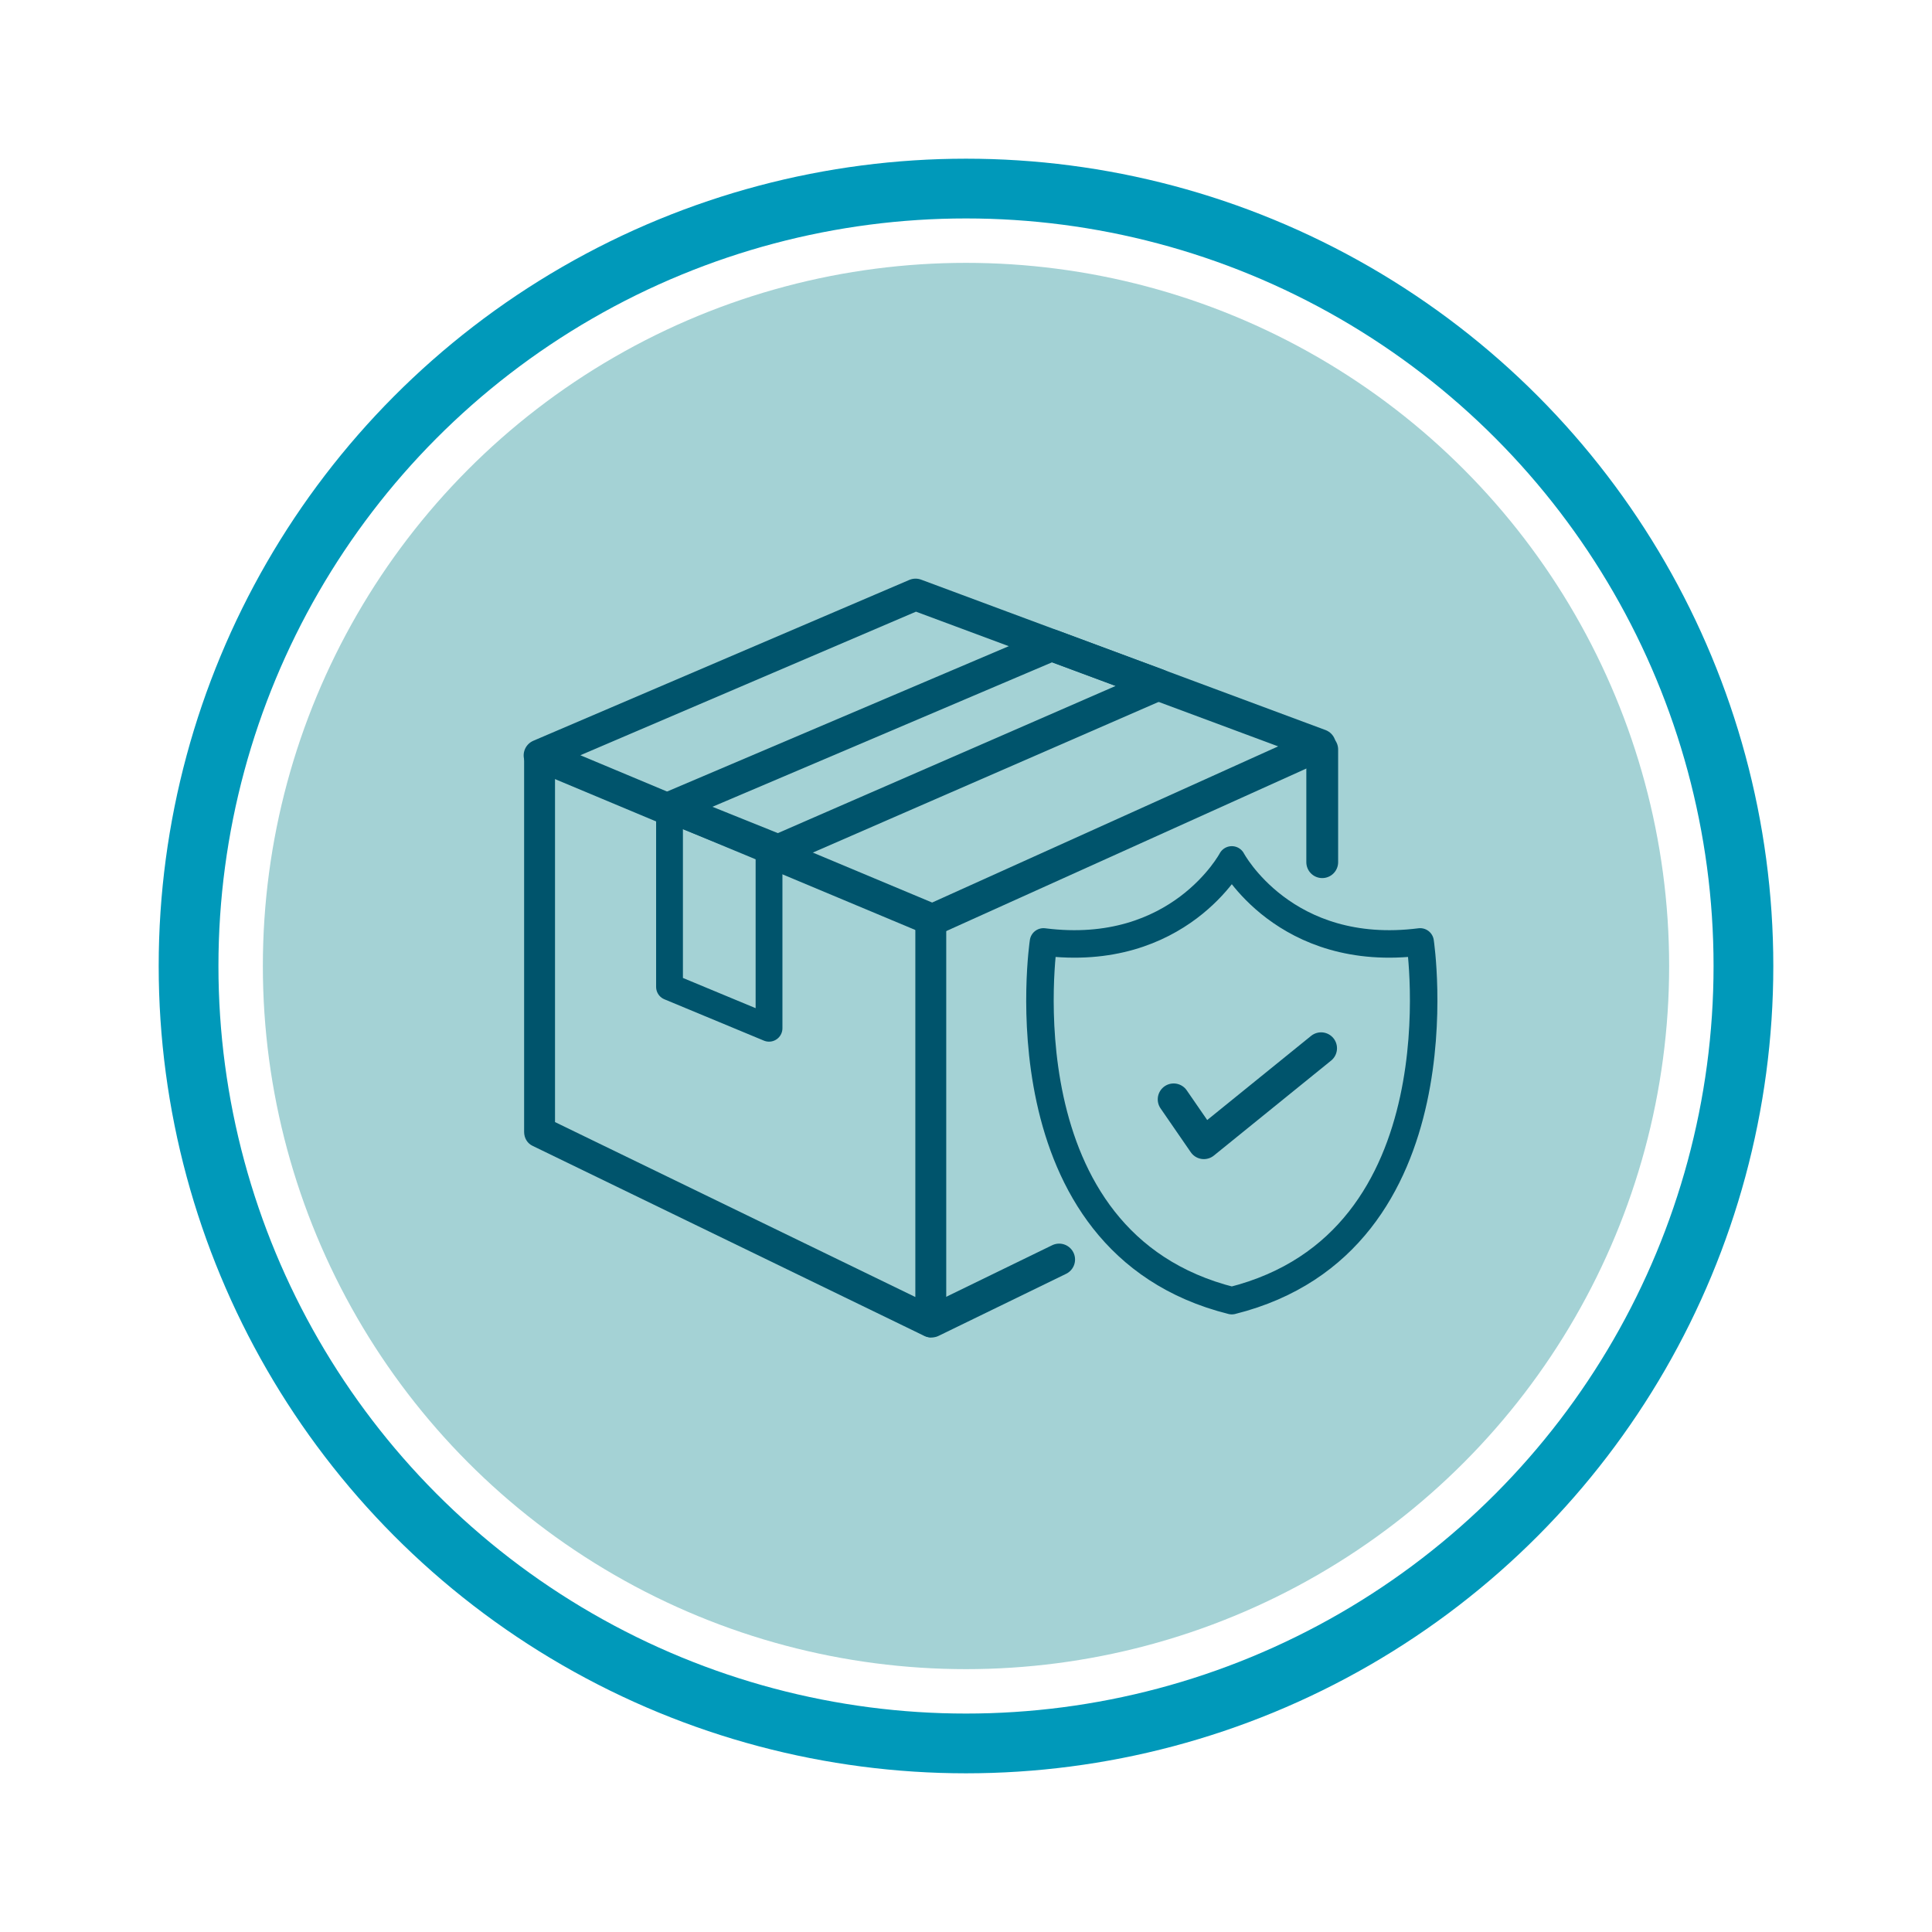
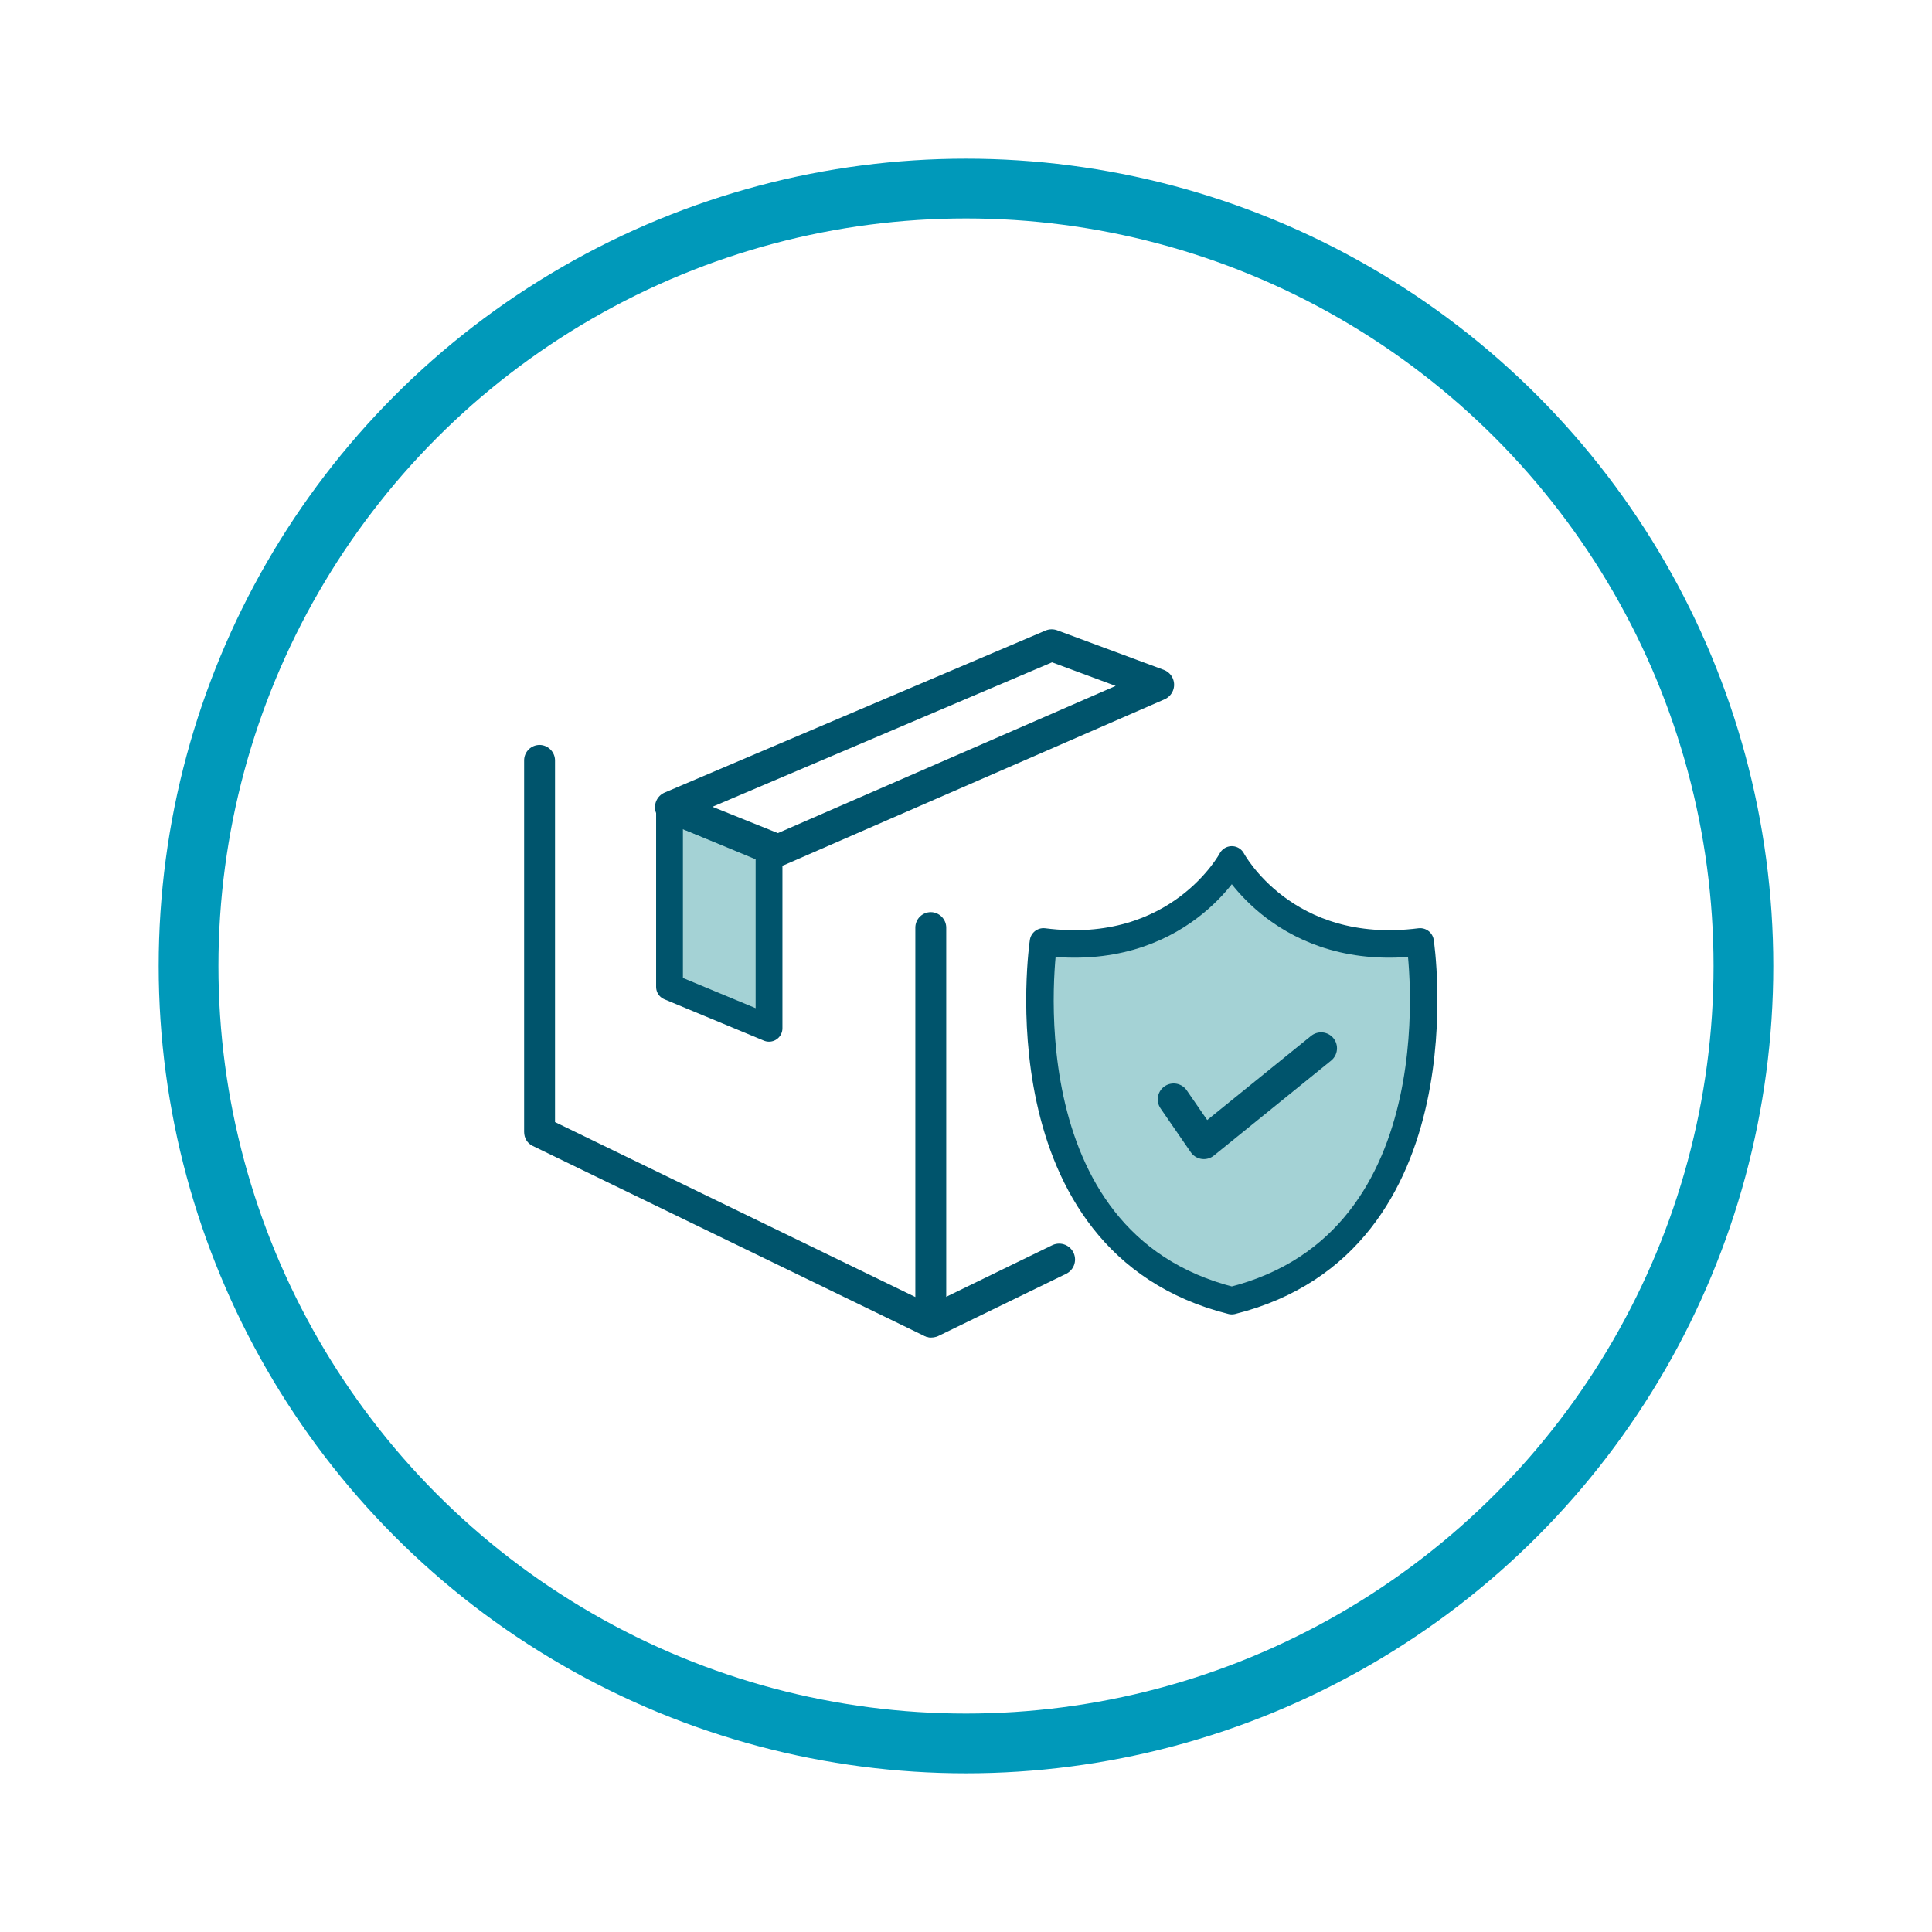
<svg xmlns="http://www.w3.org/2000/svg" id="Capa_1" data-name="Capa 1" viewBox="0 0 85.04 85.04">
  <defs>
    <style>
      .cls-1 {
        stroke-width: 1.4px;
      }

      .cls-1, .cls-2, .cls-3 {
        stroke: #00546c;
        stroke-linecap: round;
        stroke-linejoin: round;
      }

      .cls-1, .cls-4 {
        fill: none;
      }

      .cls-2 {
        stroke-width: 1.18px;
      }

      .cls-2, .cls-3, .cls-5 {
        fill: #a4d2d5;
      }

      .cls-3 {
        stroke-width: 1.21px;
      }

      .cls-4 {
        stroke: #0099ba;
        stroke-miterlimit: 10;
        stroke-width: 2.63px;
      }

      .cls-5, .cls-6 {
        stroke-width: 0px;
      }

      .cls-6 {
        fill: #00546c;
      }
    </style>
  </defs>
-   <circle class="cls-5" cx="42.52" cy="42.52" r="30.95" />
  <circle class="cls-4" cx="42.52" cy="42.52" r="34.22" />
  <g>
    <path class="cls-6" d="m40.98,58.87c-.1,0-.2-.02-.3-.07l-17.23-8.36c-.24-.11-.38-.35-.38-.62v-16.35c0-.38.31-.68.68-.68s.68.31.68.68v15.92l15.86,7.7v-16.26c0-.38.31-.68.68-.68s.68.31.68.68v17.35c0,.24-.12.46-.32.58-.11.07-.24.1-.36.1Z" />
-     <polygon class="cls-1" points="23.75 33.25 41.04 40.49 58.1 32.79 40.3 26.17 23.75 33.25" />
    <line class="cls-1" x1="41.01" y1="58.17" x2="46.62" y2="55.44" />
    <path class="cls-3" d="m54.22,57.25c10.28-2.57,8.29-15.79,8.29-15.79-5.97.76-8.29-3.61-8.29-3.61,0,0-2.32,4.37-8.29,3.61,0,0-1.99,13.22,8.29,15.79" />
    <polyline class="cls-1" points="51.66 48.39 52.99 50.32 58.15 46.14" />
    <polygon class="cls-2" points="33.85 45.26 29.47 43.44 29.47 35.61 33.85 37.43 33.85 45.26" />
    <polygon class="cls-1" points="34.25 37.43 29.53 35.53 46.29 28.4 50.98 30.14 34.25 37.43" />
-     <line class="cls-1" x1="58.2" y1="32.99" x2="58.2" y2="37.95" />
  </g>
</svg>